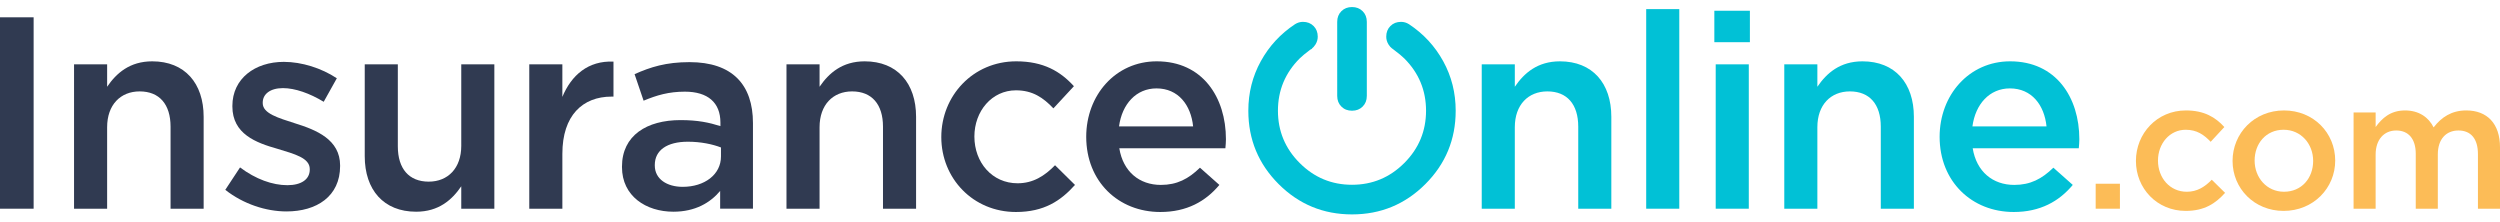
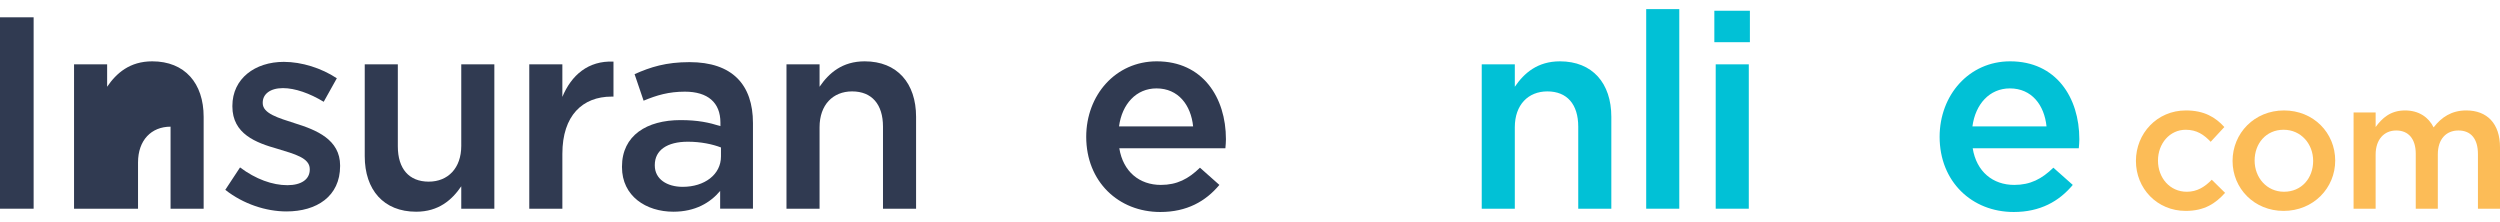
<svg xmlns="http://www.w3.org/2000/svg" version="1.1" id="Layer_1" x="0px" y="0px" width="274.291px" height="24.333px" viewBox="0 0 274.291 24.333" enable-background="new 0 0 274.291 24.333" xml:space="preserve">
  <g>
    <path fill="#303A51" d="M3.689,1.899v20.999H0V1.899H3.689z" />
-     <path fill="#303A51" d="M11.754,22.898h-3.63V7.059h3.63v2.46c1.02-1.5,2.489-2.79,4.949-2.79c3.57,0,5.64,2.4,5.64,6.089v10.08   h-3.63v-9c0-2.459-1.229-3.87-3.39-3.87c-2.1,0-3.569,1.47-3.569,3.93V22.898z" />
+     <path fill="#303A51" d="M11.754,22.898h-3.63V7.059h3.63v2.46c1.02-1.5,2.489-2.79,4.949-2.79c3.57,0,5.64,2.4,5.64,6.089v10.08   h-3.63v-9c-2.1,0-3.569,1.47-3.569,3.93V22.898z" />
    <path fill="#303A51" d="M31.437,23.198c-2.25,0-4.74-0.81-6.72-2.37l1.62-2.46c1.709,1.29,3.569,1.95,5.189,1.95   c1.56,0,2.46-0.66,2.46-1.71v-0.06c0-1.23-1.68-1.65-3.54-2.22c-2.34-0.66-4.95-1.62-4.95-4.65v-0.06c0-3,2.49-4.83,5.641-4.83   c1.979,0,4.14,0.69,5.819,1.8l-1.44,2.58c-1.529-0.93-3.149-1.5-4.47-1.5c-1.409,0-2.22,0.66-2.22,1.59v0.06   c0,1.14,1.71,1.62,3.57,2.22c2.31,0.72,4.92,1.77,4.92,4.619v0.061C37.316,21.549,34.736,23.198,31.437,23.198z" />
    <path fill="#303A51" d="M50.608,7.059h3.63v15.839h-3.63v-2.46c-1.02,1.5-2.49,2.79-4.95,2.79c-3.569,0-5.64-2.4-5.64-6.09V7.059   h3.63v9c0,2.46,1.23,3.87,3.39,3.87c2.101,0,3.57-1.47,3.57-3.93V7.059z" />
    <path fill="#303A51" d="M61.7,22.898h-3.63V7.059h3.63v3.57c0.989-2.37,2.819-3.99,5.609-3.87v3.84H67.1   c-3.18,0-5.399,2.07-5.399,6.27V22.898z" />
    <path fill="#303A51" d="M79.012,22.898v-1.95c-1.08,1.29-2.73,2.28-5.13,2.28c-3,0-5.64-1.71-5.64-4.89v-0.061   c0-3.42,2.729-5.1,6.42-5.1c1.92,0,3.149,0.271,4.38,0.66v-0.39c0-2.19-1.381-3.39-3.9-3.39c-1.77,0-3.09,0.39-4.529,0.99   l-0.99-2.91c1.74-0.78,3.449-1.32,6.029-1.32c4.68,0,6.96,2.459,6.96,6.689v9.39H79.012z M79.102,16.179   c-0.93-0.36-2.22-0.63-3.63-0.63c-2.28,0-3.63,0.93-3.63,2.55v0.06c0,1.5,1.35,2.34,3.06,2.34c2.4,0,4.2-1.35,4.2-3.329V16.179z" />
    <path fill="#303A51" d="M89.92,22.898h-3.63V7.059h3.63v2.46c1.02-1.5,2.489-2.79,4.949-2.79c3.57,0,5.64,2.4,5.64,6.089v10.08   h-3.63v-9c0-2.459-1.229-3.87-3.39-3.87c-2.1,0-3.569,1.47-3.569,3.93V22.898z" />
-     <path fill="#303A51" d="M111.465,23.259c-4.71,0-8.189-3.69-8.189-8.22c0-4.53,3.479-8.31,8.22-8.31c3,0,4.859,1.11,6.329,2.73   l-2.25,2.43c-1.109-1.17-2.279-1.979-4.109-1.979c-2.64,0-4.56,2.279-4.56,5.069c0,2.851,1.949,5.13,4.739,5.13   c1.71,0,2.97-0.81,4.11-1.979l2.189,2.159C116.385,22.028,114.555,23.259,111.465,23.259z" />
    <path fill="#303A51" d="M127.365,20.288c1.77,0,3.03-0.659,4.29-1.89l2.13,1.89c-1.5,1.801-3.57,2.971-6.479,2.971   c-4.59,0-8.13-3.33-8.13-8.25c0-4.56,3.21-8.28,7.739-8.28c5.04,0,7.59,3.96,7.59,8.549c0,0.33-0.03,0.631-0.06,0.99h-11.64   C123.226,18.849,125.025,20.288,127.365,20.288z M130.905,13.869c-0.24-2.34-1.62-4.17-4.02-4.17c-2.221,0-3.78,1.709-4.11,4.17   H130.905z" />
-     <path fill="#01C1D6" d="M154.584,2.652c1.591,1.05,2.844,2.404,3.758,4.062c0.914,1.659,1.371,3.471,1.371,5.434   c0,3.148-1.109,5.832-3.326,8.049c-2.218,2.217-4.9,3.326-8.049,3.326s-5.832-1.109-8.049-3.326   c-2.218-2.217-3.326-4.9-3.326-8.049c0-1.963,0.457-3.774,1.371-5.434c0.914-1.658,2.166-3.013,3.758-4.062   c0.271-0.169,0.559-0.254,0.863-0.254c0.474,0,0.863,0.152,1.168,0.457s0.457,0.694,0.457,1.168c0,0.305-0.085,0.593-0.254,0.863   c-0.136,0.203-0.254,0.339-0.355,0.406c0,0.034-0.034,0.068-0.102,0.102l-0.102,0.051c-0.542,0.406-0.932,0.729-1.168,0.965   c-1.592,1.592-2.387,3.504-2.387,5.738s0.795,4.147,2.387,5.738c1.591,1.592,3.504,2.387,5.738,2.387s4.146-0.795,5.738-2.387   c1.591-1.591,2.387-3.504,2.387-5.738s-0.796-4.146-2.387-5.738c-0.237-0.236-0.627-0.559-1.168-0.965   c-0.034-0.033-0.102-0.084-0.203-0.152c-0.102-0.067-0.221-0.203-0.355-0.406c-0.17-0.271-0.254-0.559-0.254-0.863   c0-0.474,0.152-0.863,0.457-1.168s0.693-0.457,1.168-0.457C154.025,2.398,154.312,2.483,154.584,2.652z M149.506,11.691   c-0.305,0.305-0.694,0.457-1.168,0.457c-0.475,0-0.863-0.152-1.168-0.457s-0.457-0.693-0.457-1.168V2.398   c0-0.474,0.152-0.863,0.457-1.168s0.693-0.457,1.168-0.457c0.474,0,0.863,0.152,1.168,0.457s0.457,0.694,0.457,1.168v8.125   C149.963,10.998,149.811,11.387,149.506,11.691z" />
    <path fill="#01C1D6" d="M166.2,22.898h-3.63V7.059h3.63v2.46c1.02-1.5,2.489-2.79,4.949-2.79c3.57,0,5.64,2.4,5.64,6.089v10.08   h-3.63v-9c0-2.459-1.229-3.87-3.39-3.87c-2.1,0-3.569,1.47-3.569,3.93V22.898z" />
    <path fill="#01C1D6" d="M180.615,22.898V1h3.63v21.899H180.615z" />
    <path fill="#01C1D6" d="M188.091,4.629v-3.45h3.9v3.45H188.091z M188.241,22.898V7.059h3.63v15.839H188.241z" />
-     <path fill="#01C1D6" d="M199.395,22.898h-3.63V7.059h3.63v2.46c1.02-1.5,2.489-2.79,4.949-2.79c3.57,0,5.64,2.4,5.64,6.089v10.08   h-3.63v-9c0-2.459-1.229-3.87-3.39-3.87c-2.1,0-3.569,1.47-3.569,3.93V22.898z" />
    <path fill="#01C1D6" d="M220.997,20.288c1.77,0,3.03-0.659,4.29-1.89l2.13,1.89c-1.5,1.801-3.57,2.971-6.479,2.971   c-4.59,0-8.13-3.33-8.13-8.25c0-4.56,3.21-8.28,7.739-8.28c5.04,0,7.59,3.96,7.59,8.549c0,0.33-0.03,0.631-0.06,0.99h-11.64   C216.857,18.849,218.657,20.288,220.997,20.288z M224.537,13.869c-0.24-2.34-1.62-4.17-4.021-4.17c-2.22,0-3.779,1.709-4.109,4.17   H224.537z" />
-     <path fill="#FCBC57" d="M229.93,22.898v-2.74h2.66v2.74H229.93z" />
    <path fill="#FCBC57" d="M239.807,23.139c-3.141,0-5.461-2.461-5.461-5.481s2.32-5.541,5.48-5.541c2.001,0,3.241,0.74,4.222,1.82   l-1.501,1.62c-0.74-0.78-1.52-1.32-2.74-1.32c-1.761,0-3.041,1.521-3.041,3.381c0,1.9,1.301,3.421,3.161,3.421   c1.141,0,1.98-0.54,2.74-1.32l1.461,1.44C243.087,22.318,241.867,23.139,239.807,23.139z" />
    <path fill="#FCBC57" d="M250.55,23.139c-3.221,0-5.601-2.461-5.601-5.481c0-3.041,2.4-5.541,5.641-5.541   c3.241,0,5.621,2.46,5.621,5.501C256.211,20.638,253.811,23.139,250.55,23.139z M250.55,14.236c-1.94,0-3.181,1.521-3.181,3.381   c0,1.881,1.341,3.421,3.221,3.421c1.961,0,3.201-1.521,3.201-3.381C253.791,15.777,252.45,14.236,250.55,14.236z" />
    <path fill="#FCBC57" d="M270.59,12.116c2.301,0,3.701,1.46,3.701,4.041v6.741h-2.421v-6.001c0-1.681-0.78-2.581-2.141-2.581   c-1.32,0-2.26,0.92-2.26,2.621v5.961h-2.421v-6.021c0-1.641-0.8-2.561-2.141-2.561c-1.34,0-2.261,1-2.261,2.641v5.941h-2.42V12.336   h2.42v1.601c0.681-0.94,1.601-1.82,3.221-1.82c1.521,0,2.581,0.74,3.141,1.86C267.869,12.856,268.989,12.116,270.59,12.116z" />
  </g>
</svg>